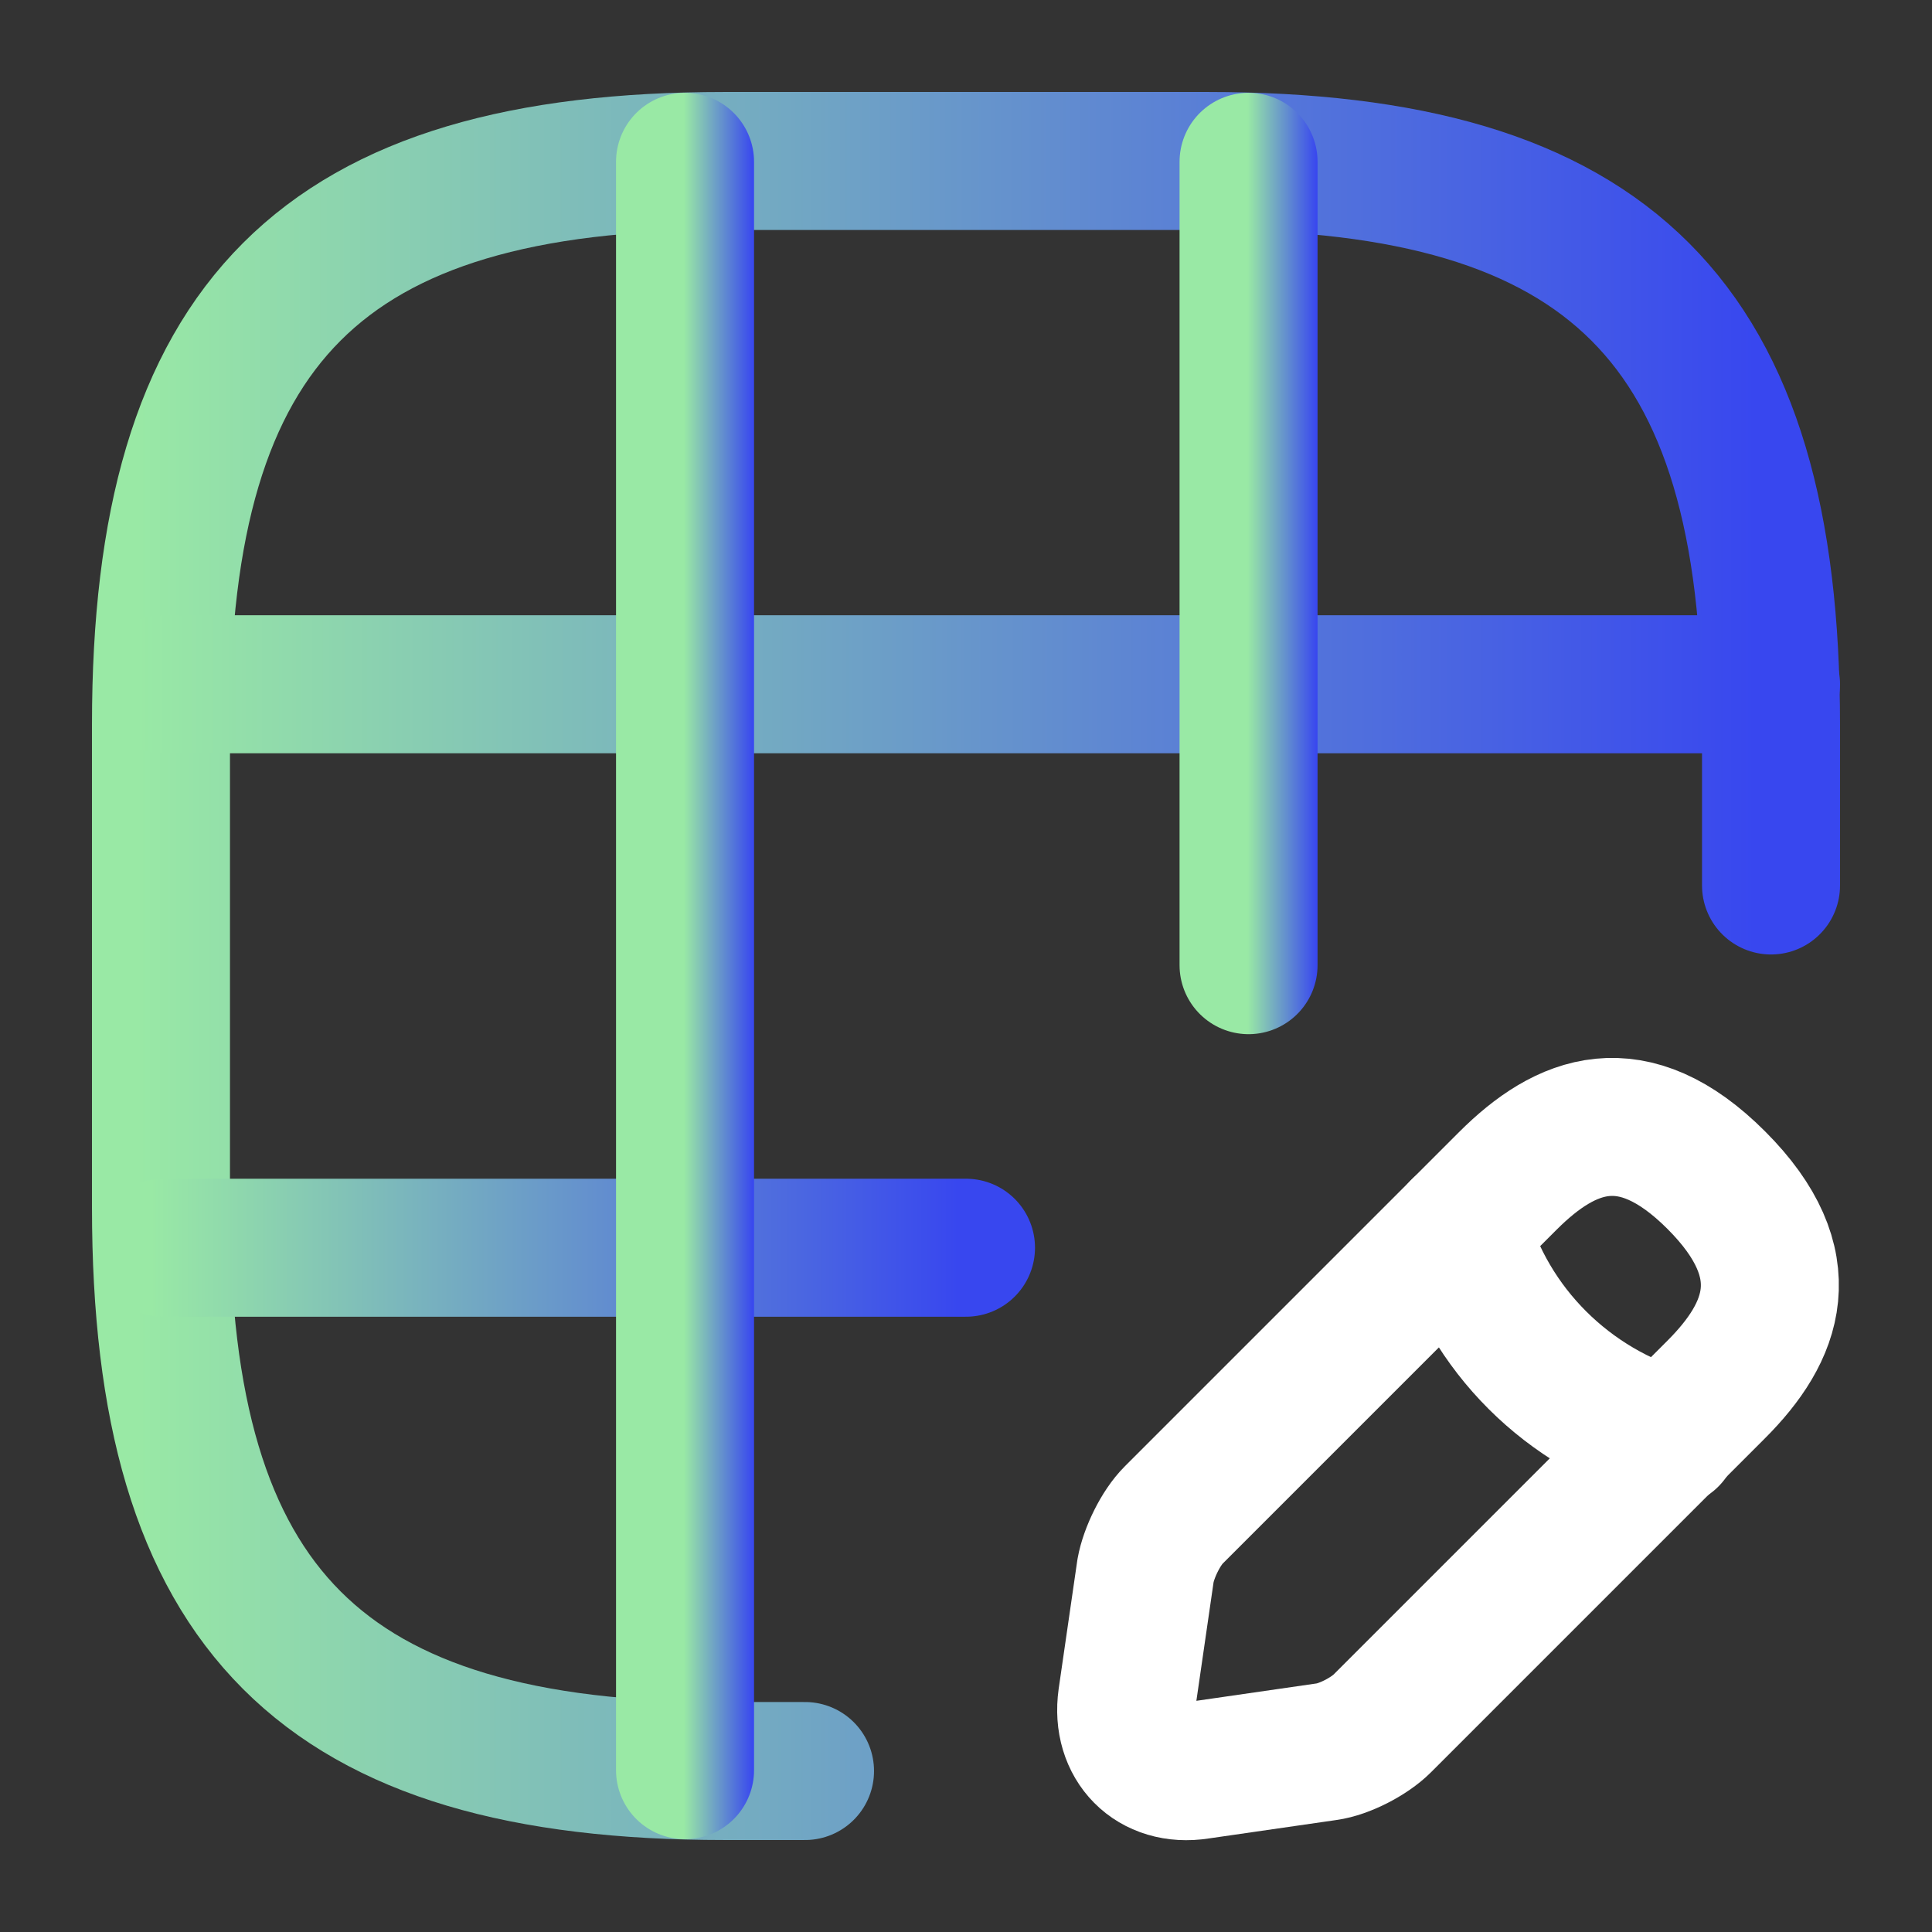
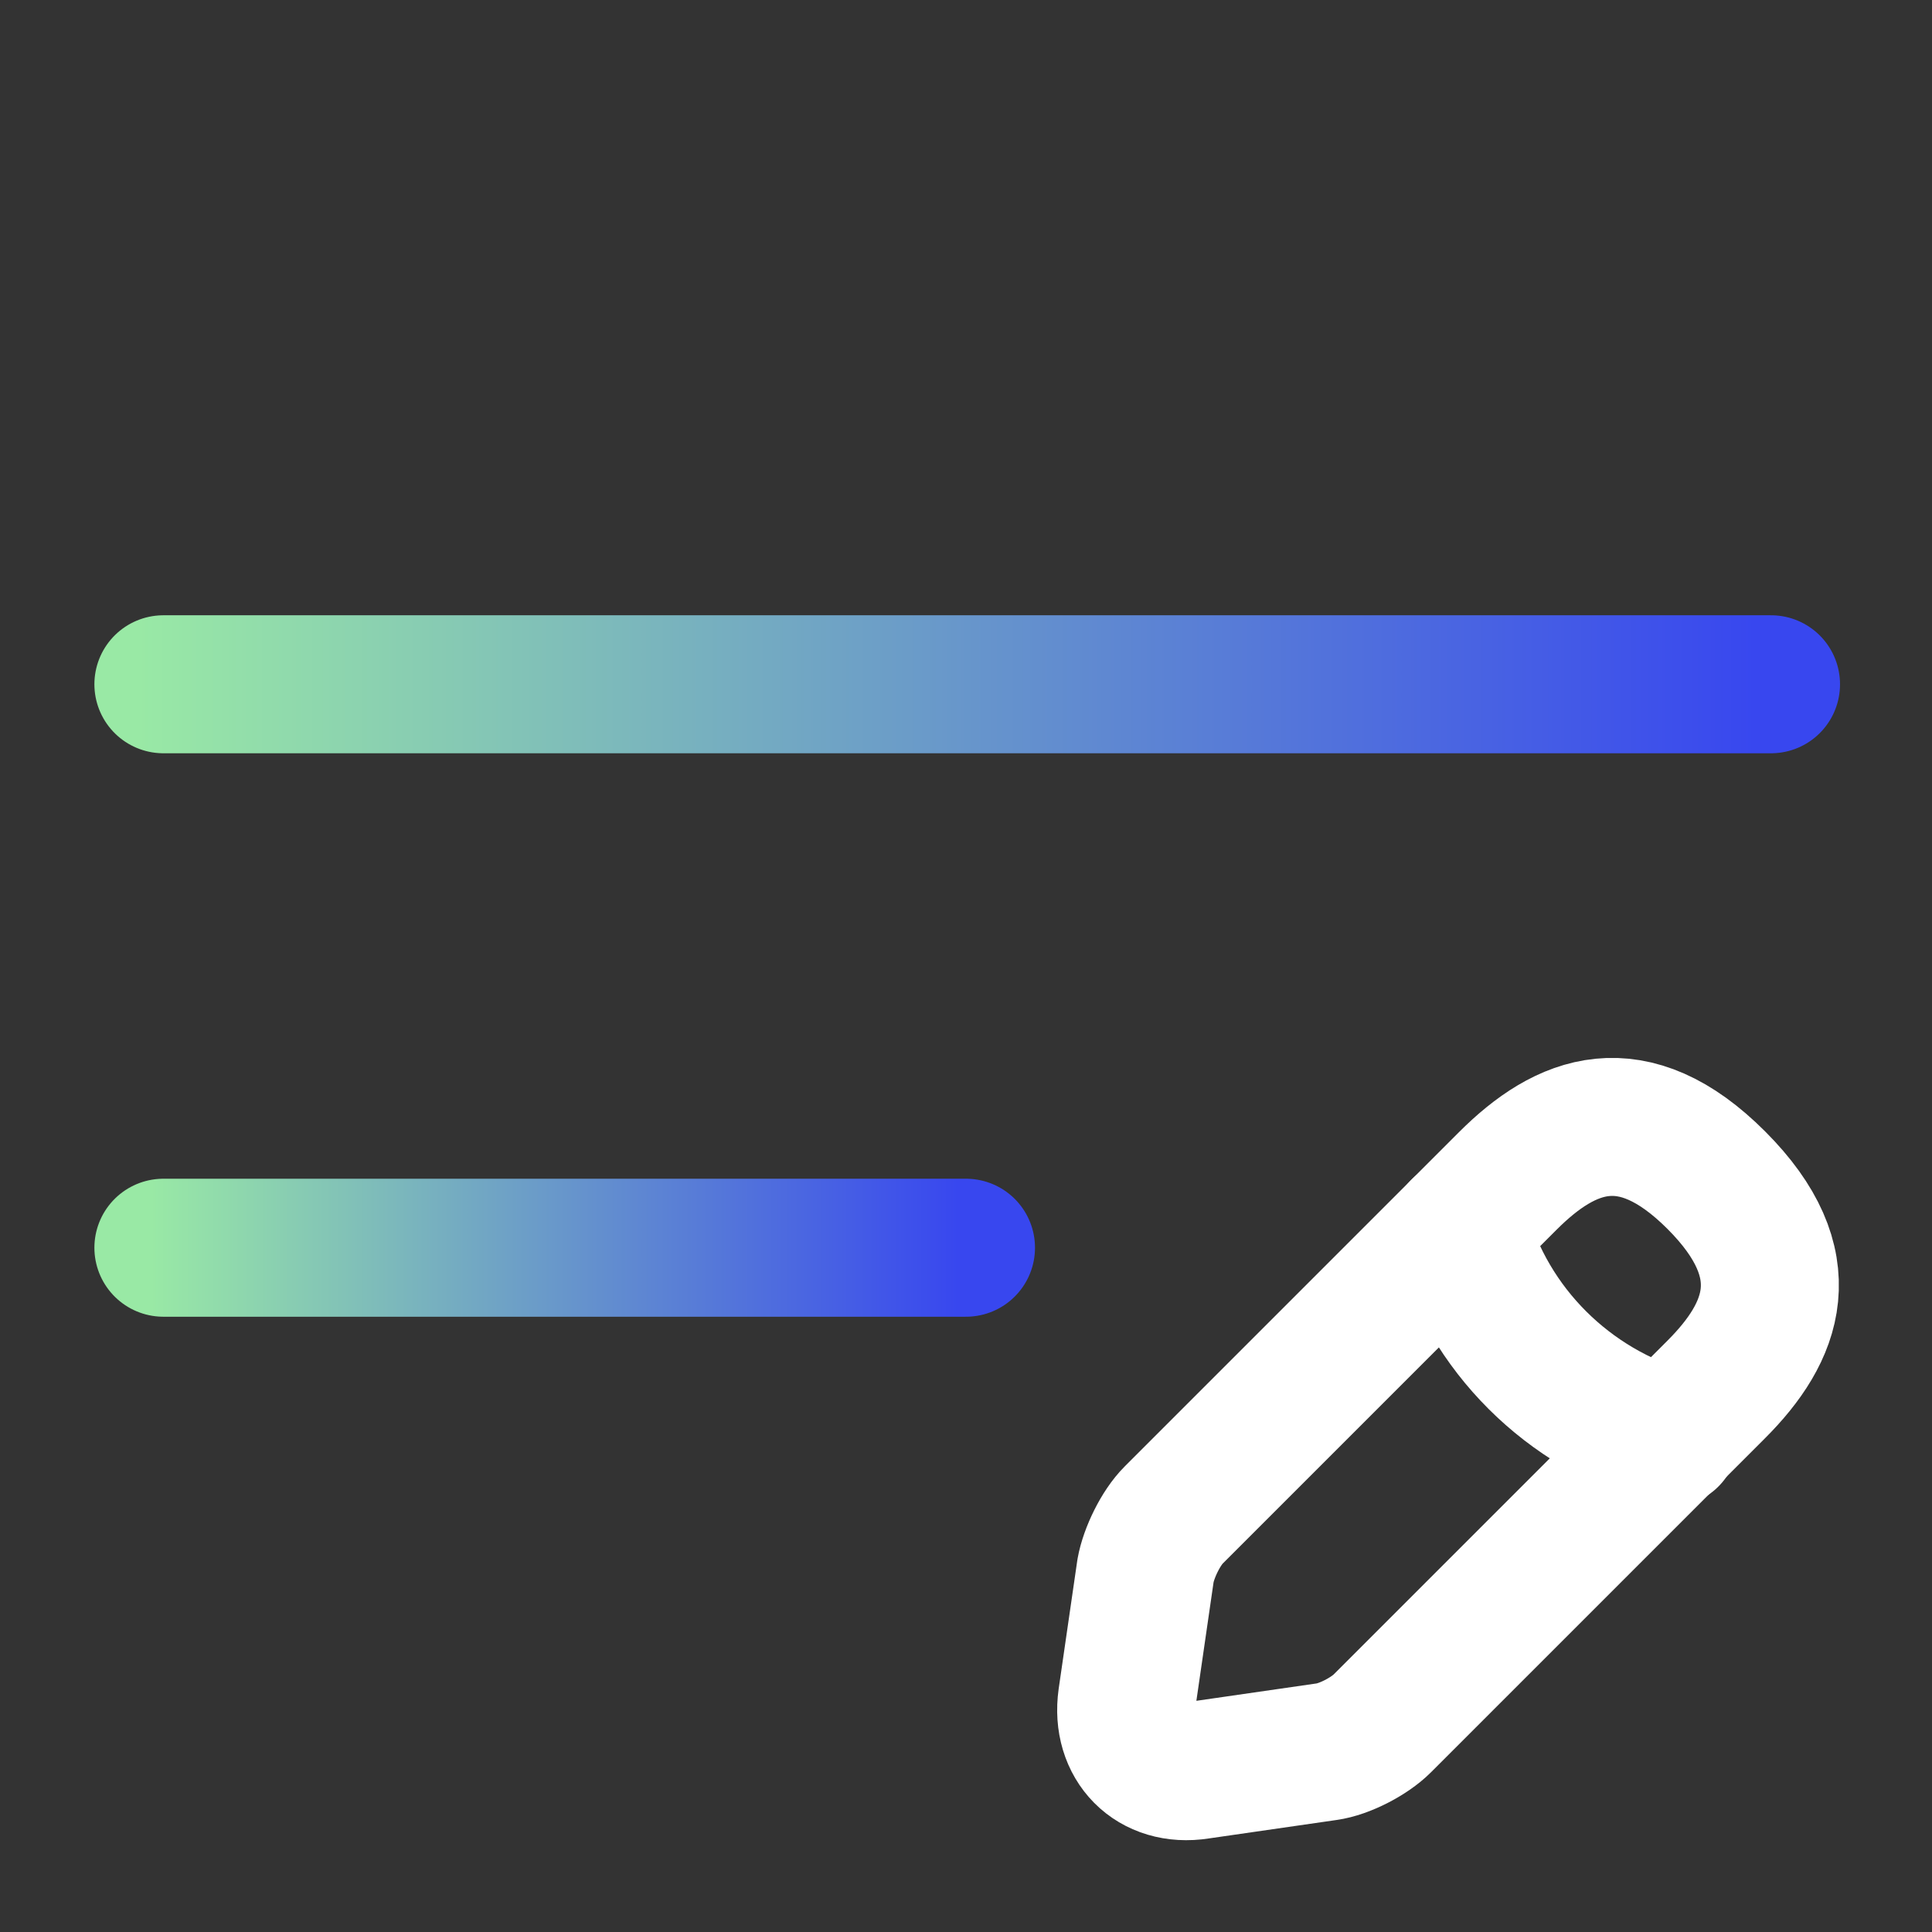
<svg xmlns="http://www.w3.org/2000/svg" width="28" height="28" viewBox="0 0 28 28" fill="none">
  <rect x="0" y="0" width="28" height="28" fill="#333333" stroke="none" />
-   <path d="M21.852 17.115L17.01 21.957C16.823 22.143 16.648 22.505 16.602 22.762L16.333 24.617C16.24 25.282 16.707 25.76 17.372 25.655L19.227 25.387C19.483 25.352 19.845 25.165 20.032 24.978L24.873 20.137C25.702 19.308 26.098 18.328 24.873 17.103C23.66 15.89 22.692 16.275 21.852 17.115Z" stroke="white" stroke-width="2" stroke-miterlimit="10" stroke-linecap="round" stroke-linejoin="round" />
+   <path d="M21.852 17.115L17.01 21.957C16.823 22.143 16.648 22.505 16.602 22.762L16.333 24.617C16.24 25.282 16.707 25.76 17.372 25.655L19.227 25.387C19.483 25.352 19.845 25.165 20.032 24.978L24.873 20.137C25.702 19.308 26.098 18.328 24.873 17.103C23.66 15.89 22.692 16.275 21.852 17.115" stroke="white" stroke-width="2" stroke-miterlimit="10" stroke-linecap="round" stroke-linejoin="round" />
  <path d="M21.163 17.803C21.572 19.273 22.727 20.417 24.197 20.837" stroke="white" stroke-width="2" stroke-miterlimit="10" stroke-linecap="round" stroke-linejoin="round" />
-   <path d="M25.667 12.833V10.5C25.667 4.667 23.333 2.333 17.5 2.333H10.5C4.667 2.333 2.333 4.667 2.333 10.5V17.5C2.333 23.333 4.667 25.667 10.5 25.667H11.667" stroke="url(#paint0_linear_96_49)" stroke-width="2" stroke-linecap="round" stroke-linejoin="round" />
  <path d="M2.368 9.917H25.667" stroke="url(#paint1_linear_96_49)" stroke-width="2" stroke-linecap="round" stroke-linejoin="round" />
  <path d="M2.368 18.083H14" stroke="url(#paint2_linear_96_49)" stroke-width="2" stroke-linecap="round" stroke-linejoin="round" />
-   <path d="M9.928 25.655V2.345" stroke="url(#paint3_linear_96_49)" stroke-width="2" stroke-linecap="round" stroke-linejoin="round" />
-   <path d="M18.095 13.988V2.345" stroke="url(#paint4_linear_96_49)" stroke-width="2" stroke-linecap="round" stroke-linejoin="round" />
  <defs>
    <linearGradient id="paint0_linear_96_49" x1="1.951" y1="13.741" x2="25.454" y2="13.741" gradientUnits="userSpaceOnUse">
      <stop stop-color="#99E9A5" />
      <stop offset="1" stop-color="#3847EF" />
    </linearGradient>
    <linearGradient id="paint1_linear_96_49" x1="1.986" y1="10.406" x2="25.454" y2="10.406" gradientUnits="userSpaceOnUse">
      <stop stop-color="#99E9A5" />
      <stop offset="1" stop-color="#3847EF" />
    </linearGradient>
    <linearGradient id="paint2_linear_96_49" x1="2.178" y1="18.572" x2="13.894" y2="18.572" gradientUnits="userSpaceOnUse">
      <stop stop-color="#99E9A5" />
      <stop offset="1" stop-color="#3847EF" />
    </linearGradient>
    <linearGradient id="paint3_linear_96_49" x1="9.912" y1="13.741" x2="10.919" y2="13.741" gradientUnits="userSpaceOnUse">
      <stop stop-color="#99E9A5" />
      <stop offset="1" stop-color="#3847EF" />
    </linearGradient>
    <linearGradient id="paint4_linear_96_49" x1="18.079" y1="8.037" x2="19.086" y2="8.037" gradientUnits="userSpaceOnUse">
      <stop stop-color="#99E9A5" />
      <stop offset="1" stop-color="#3847EF" />
    </linearGradient>
  </defs>
</svg>